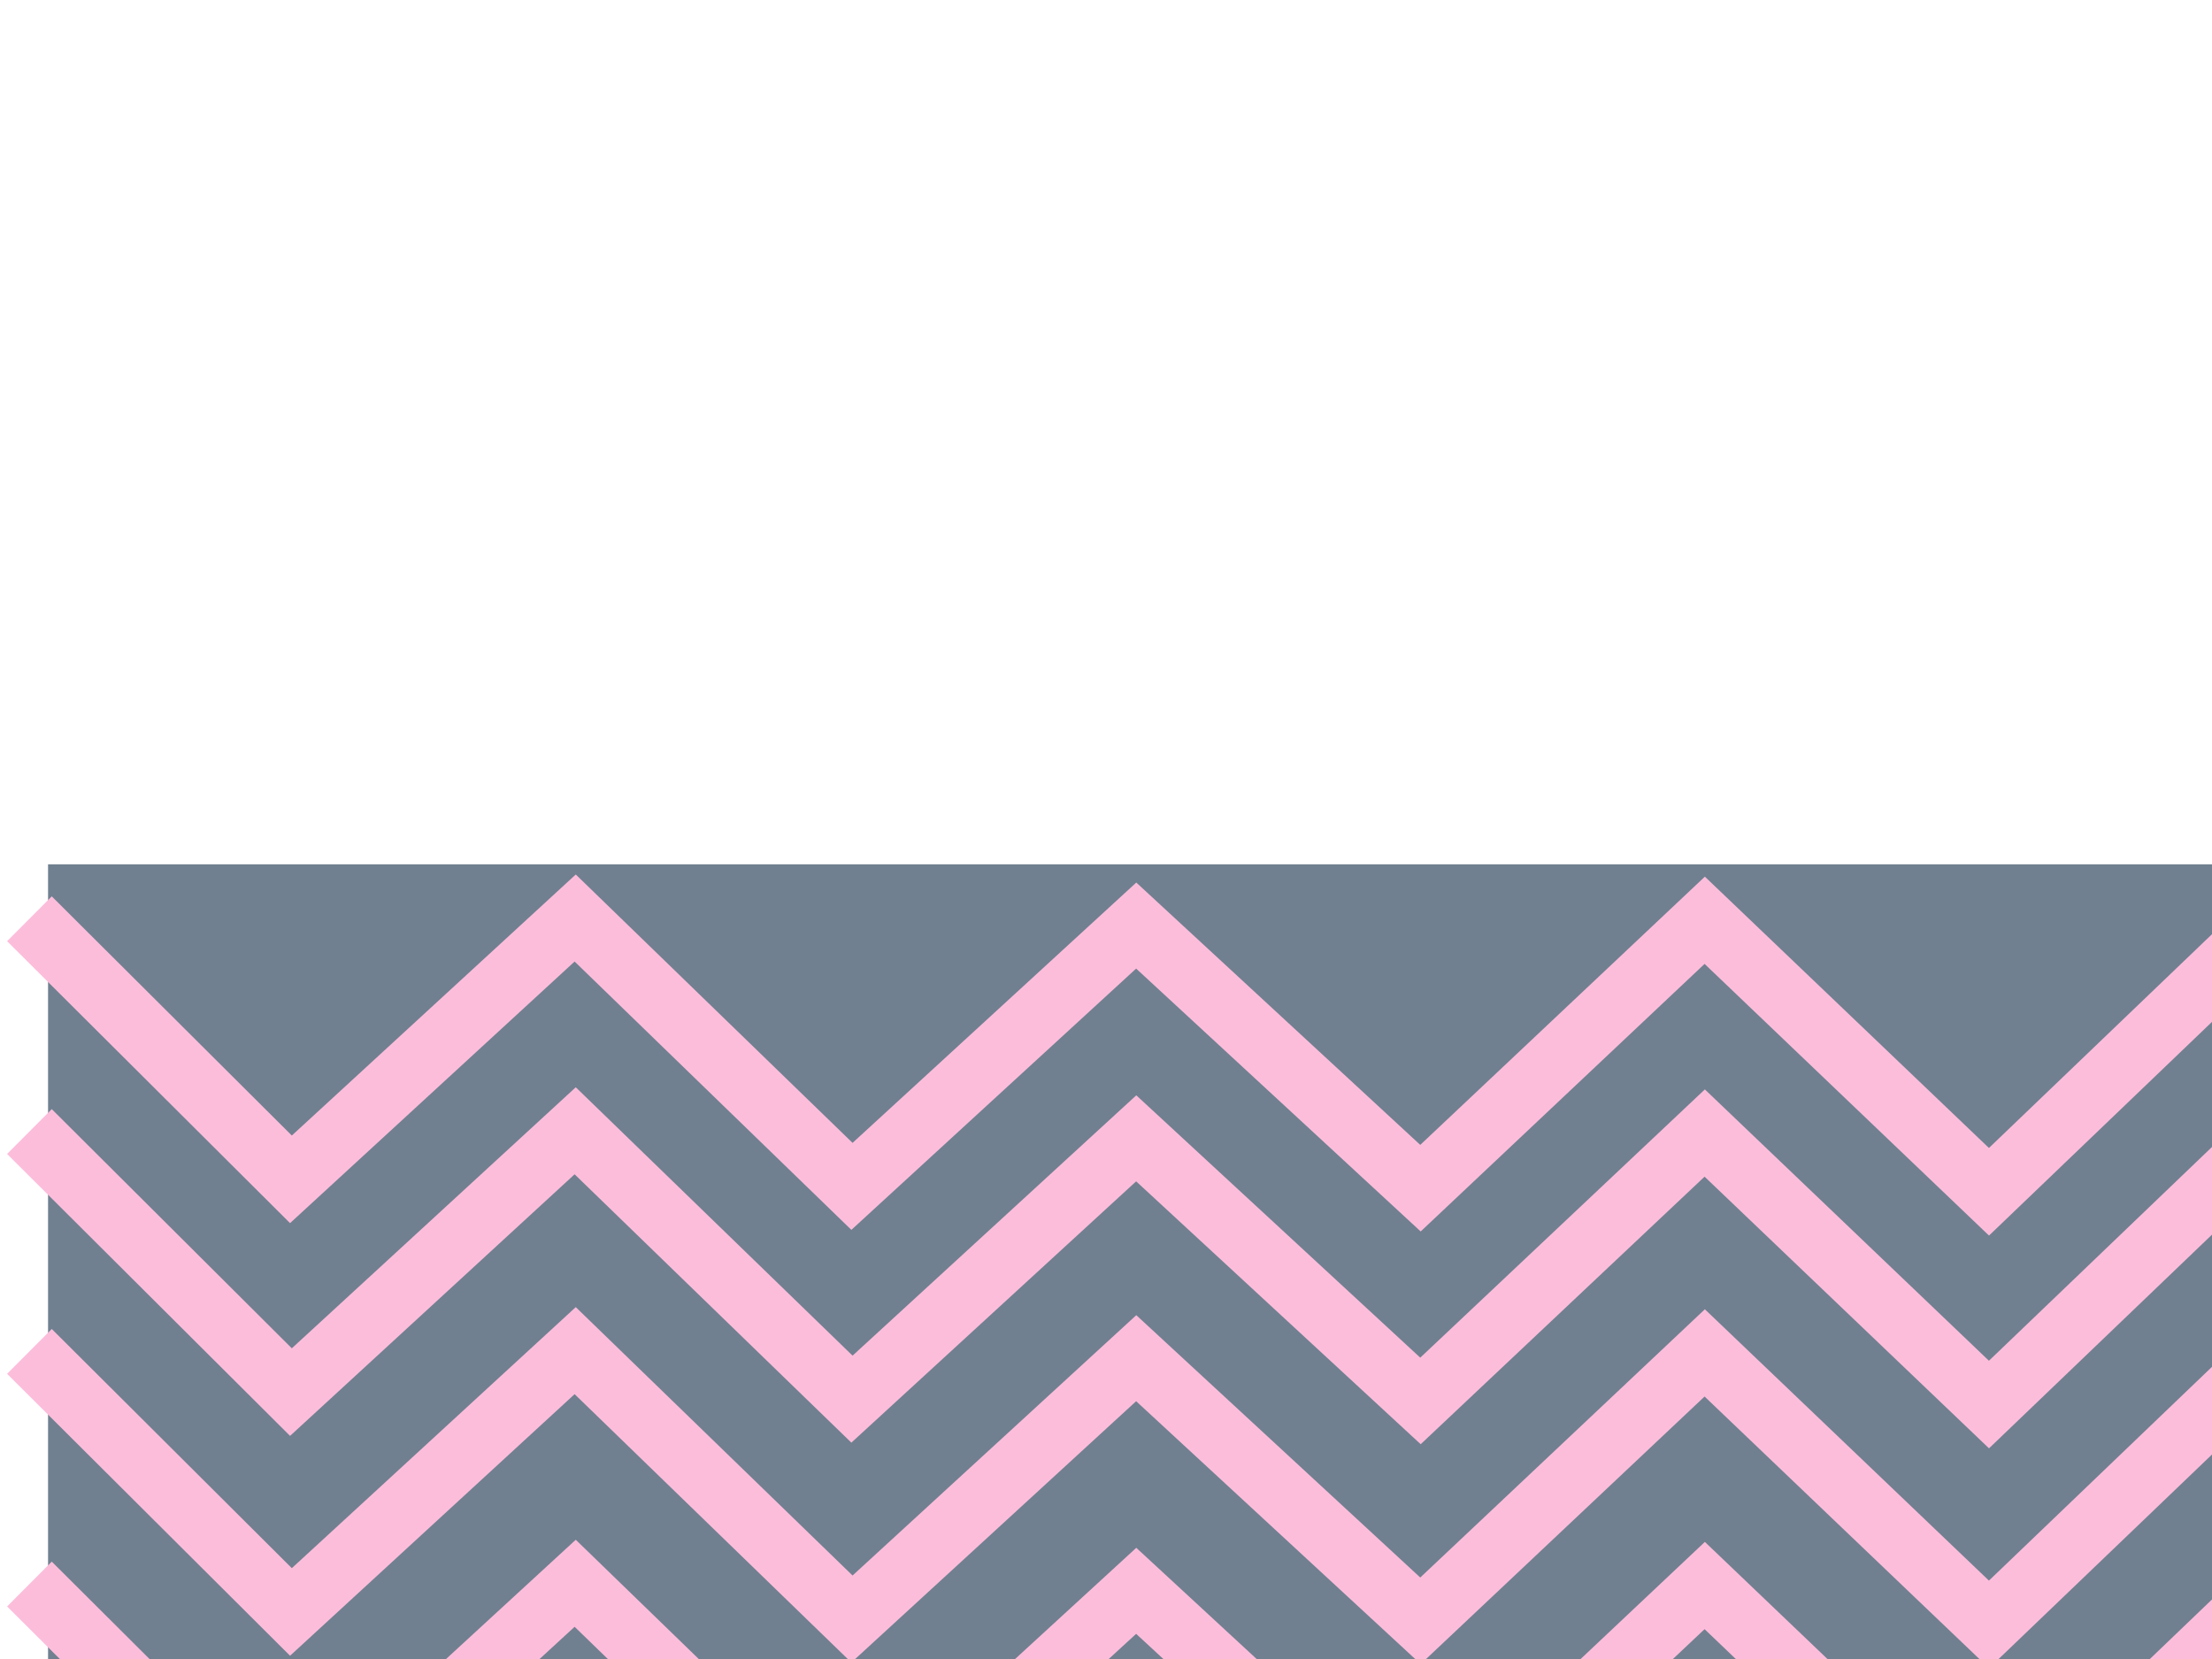
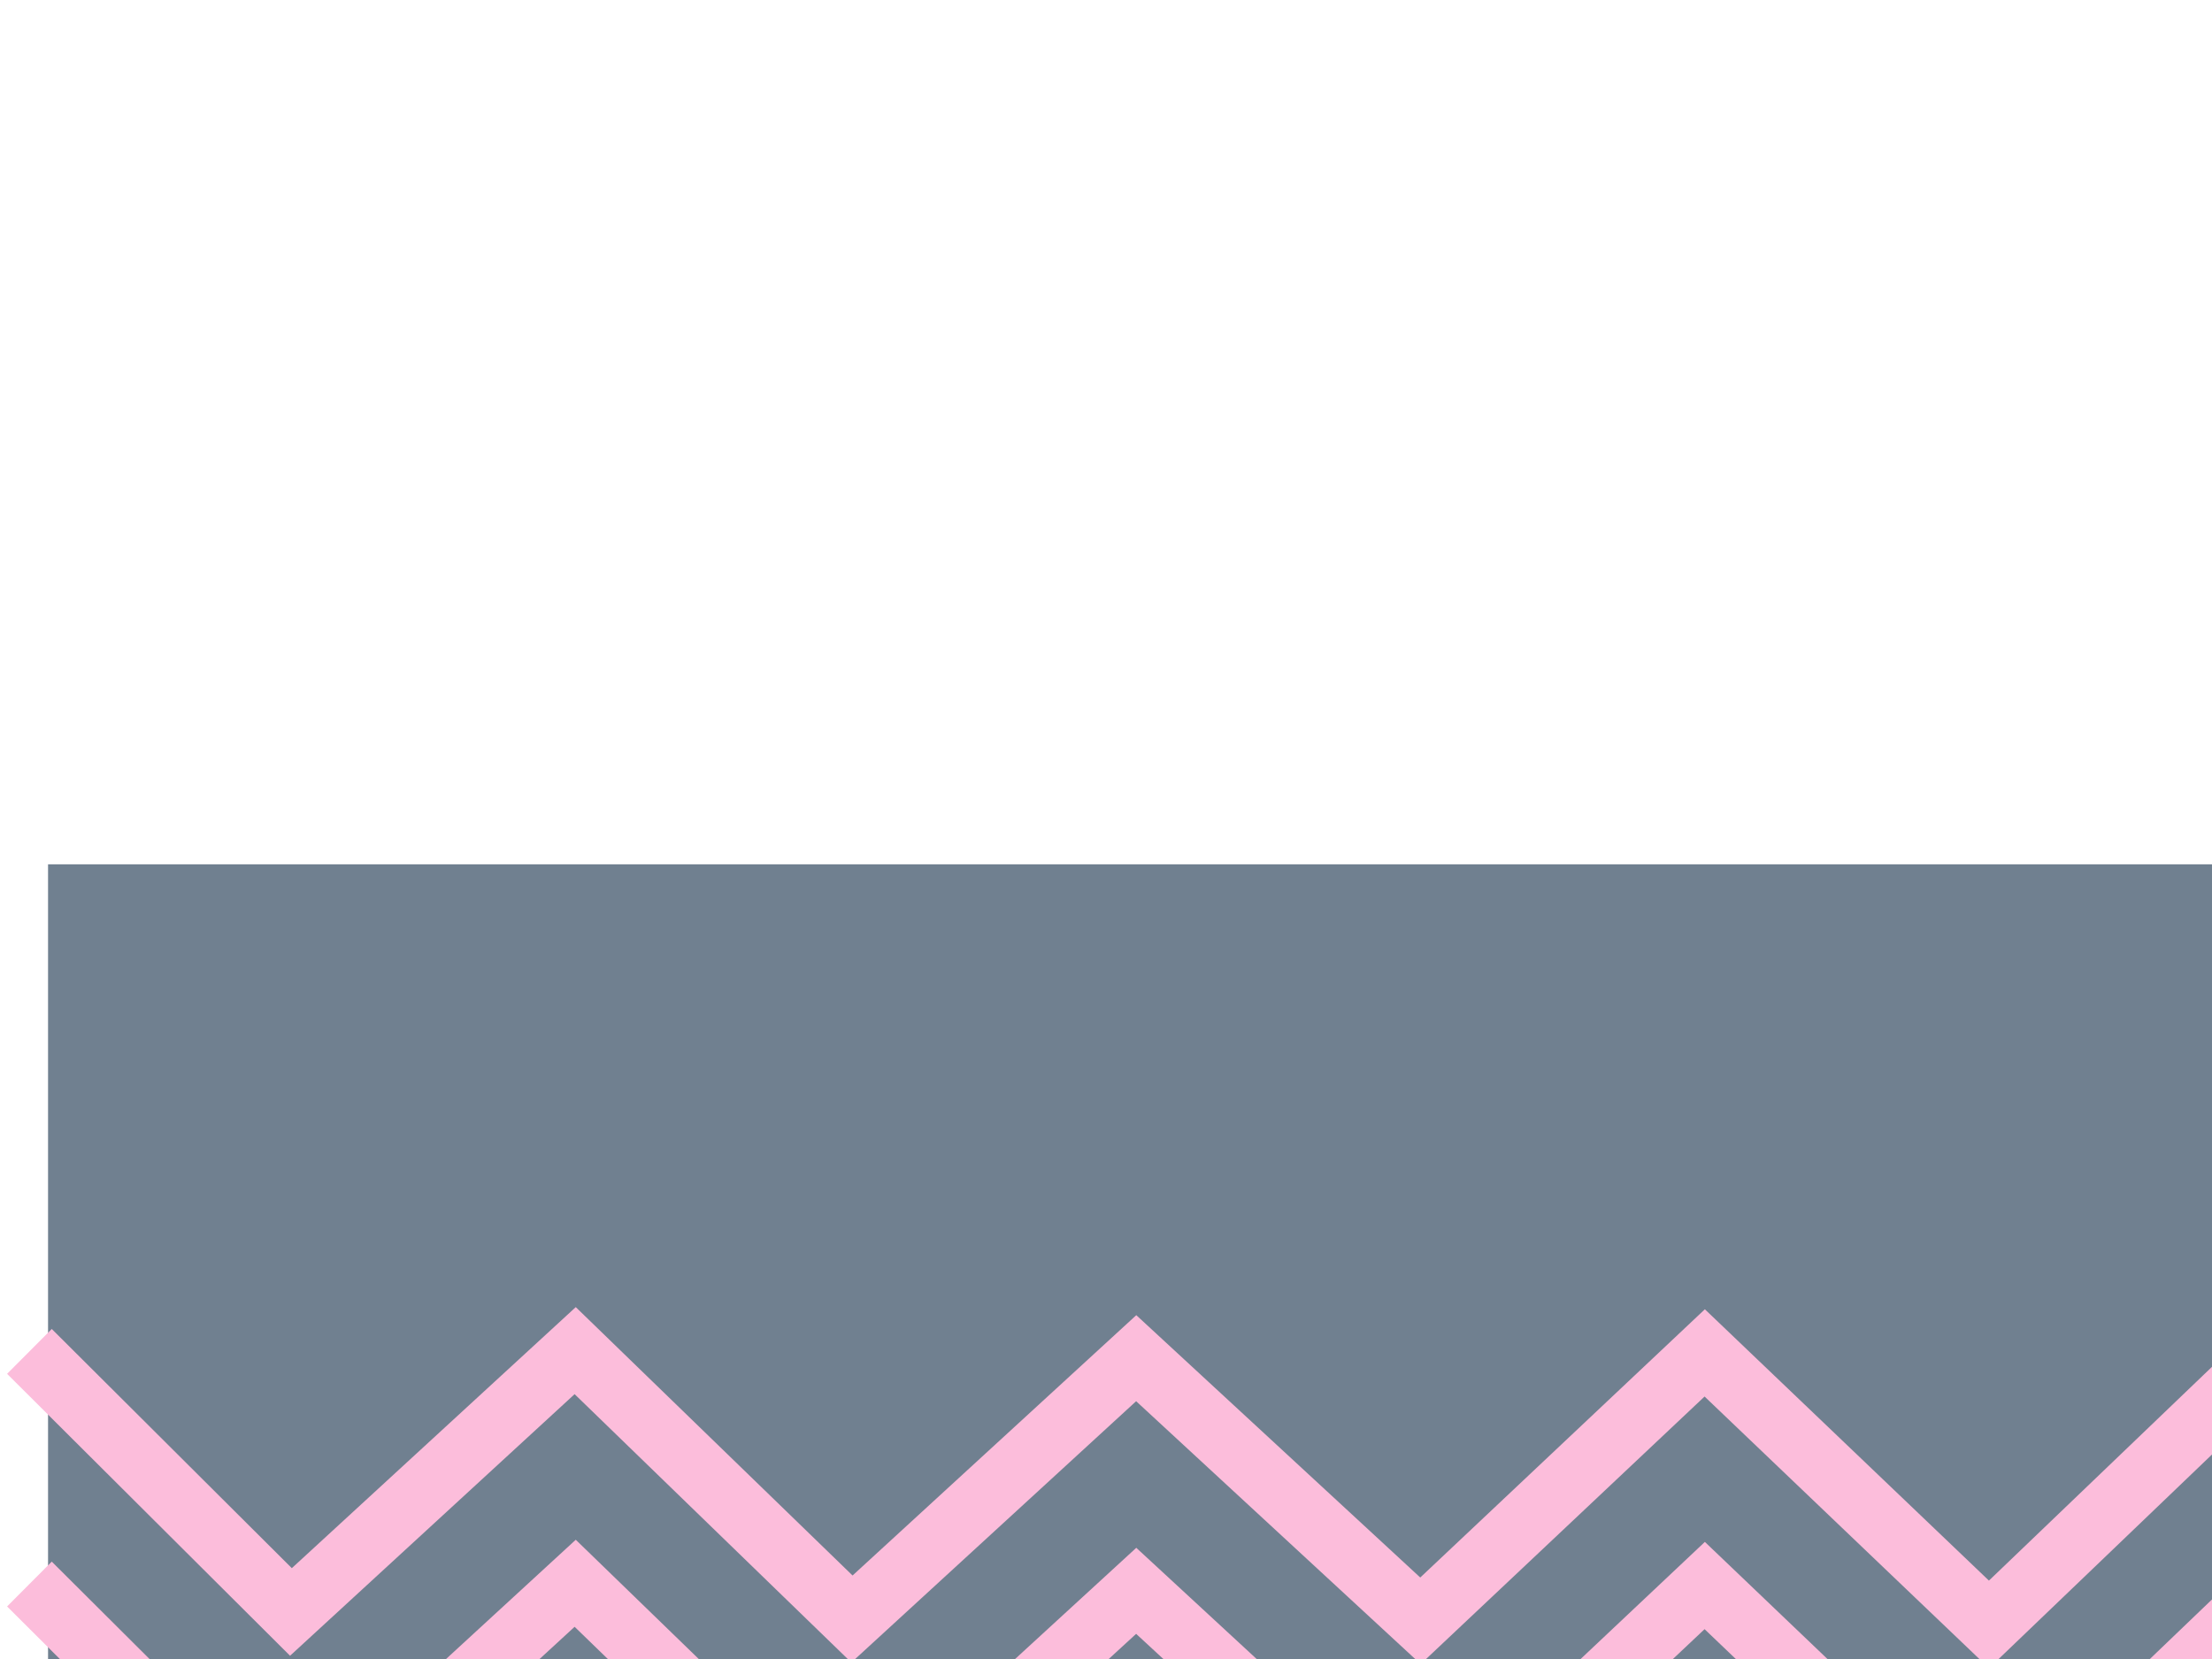
<svg xmlns="http://www.w3.org/2000/svg" width="640" height="480">
  <g>
    <rect fill="#708090" fill-rule="nonzero" y="250.074" x="13.901" height="796.33" width="716.896" id="rect4230" />
    <path fill="none" stroke="#fcbddb" stroke-width="18.314" stroke-miterlimit="11.2" d="m12.495,768.237l75.664,75.388l82.243,-75.607l80.079,77.645l82.243,-75.46l82.243,75.98l82.243,-77.51l82.243,78.553l80.079,-76.747l82.243,75.185" id="path4011" />
    <path fill="none" stroke="#fcbddb" stroke-width="18.314" stroke-miterlimit="11.2" id="path4065" d="m12.495,643.065l75.664,75.388l82.243,-75.608l80.079,77.645l82.243,-75.46l82.243,75.98l82.243,-77.51l82.243,78.553l80.079,-76.747l82.243,75.185" />
-     <path fill="none" stroke="#fcbddb" stroke-width="18.314" stroke-miterlimit="11.2" id="path4069" d="m12.495,704.625l75.664,75.388l82.243,-75.608l80.079,77.645l82.243,-75.46l82.243,75.98l82.243,-77.51l82.243,78.553l80.079,-76.747l82.243,75.185" />
-     <path fill="none" stroke="#ffbadb" stroke-width="18.314" stroke-miterlimit="11.2" id="path4188" d="m12.495,960.719l75.664,75.388l82.243,-75.607l80.079,77.645l82.243,-75.46l82.243,75.98l82.243,-77.51l82.243,78.553l80.079,-76.747l82.243,75.184" />
+     <path fill="none" stroke="#ffbadb" stroke-width="18.314" stroke-miterlimit="11.2" id="path4188" d="m12.495,960.719l75.664,75.388l80.079,77.645l82.243,-75.46l82.243,75.98l82.243,-77.51l82.243,78.553l80.079,-76.747l82.243,75.184" />
    <path fill="none" stroke="#fcbddb" stroke-width="18.314" stroke-miterlimit="11.2" d="m12.495,835.546l75.664,75.388l82.243,-75.608l80.079,77.645l82.243,-75.46l82.243,75.98l82.243,-77.51l82.243,78.553l80.079,-76.747l82.243,75.185" id="path4190" />
-     <path fill="none" stroke="#fcbddb" stroke-width="18.314" stroke-miterlimit="11.2" d="m12.495,897.107l75.664,75.388l82.243,-75.608l80.079,77.645l82.243,-75.46l82.243,75.98l82.243,-77.51l82.243,78.553l80.079,-76.747l82.243,75.185" id="path4192" />
    <path fill="none" stroke="#fcbddb" stroke-width="18.314" stroke-miterlimit="11.2" id="path4218" d="m8.513,391.001l75.664,75.388l82.243,-75.608l80.079,77.645l82.243,-75.46l82.243,75.98l82.243,-77.51l82.243,78.553l80.079,-76.747l82.243,75.185" />
-     <path fill="none" stroke="#fcbddb" stroke-width="18.314" stroke-miterlimit="11.2" d="m8.513,265.829l75.664,75.388l82.243,-75.608l80.079,77.645l82.243,-75.46l82.243,75.98l82.243,-77.51l82.243,78.553l80.079,-76.747l82.243,75.185" id="path4220" />
-     <path fill="none" stroke="#fcbddb" stroke-width="18.314" stroke-miterlimit="11.2" d="m8.513,327.389l75.664,75.388l82.243,-75.608l80.079,77.645l82.243,-75.46l82.243,75.98l82.243,-77.51l82.243,78.553l80.079,-76.747l82.243,75.185" id="path4222" />
    <path fill="none" stroke="#fcbddb" stroke-width="18.314" stroke-miterlimit="11.2" d="m8.513,583.483l75.664,75.388l82.243,-75.607l80.079,77.645l82.243,-75.46l82.243,75.98l82.243,-77.51l82.243,78.553l80.079,-76.747l82.243,75.185" id="path4224" />
    <path fill="none" stroke="#fcbddb" stroke-width="18.314" stroke-miterlimit="11.2" id="path4226" d="m8.513,458.31l75.664,75.388l82.243,-75.608l80.079,77.645l82.243,-75.46l82.243,75.98l82.243,-77.51l82.243,78.553l80.079,-76.747l82.243,75.185" />
    <path fill="none" stroke="#fcbddb" stroke-width="18.314" stroke-miterlimit="11.2" id="path4228" d="m8.513,519.87l75.664,75.388l82.243,-75.608l80.079,77.645l82.243,-75.46l82.243,75.98l82.243,-77.51l82.243,78.553l80.079,-76.747l82.243,75.185" />
    <title>Layer 1</title>
  </g>
</svg>